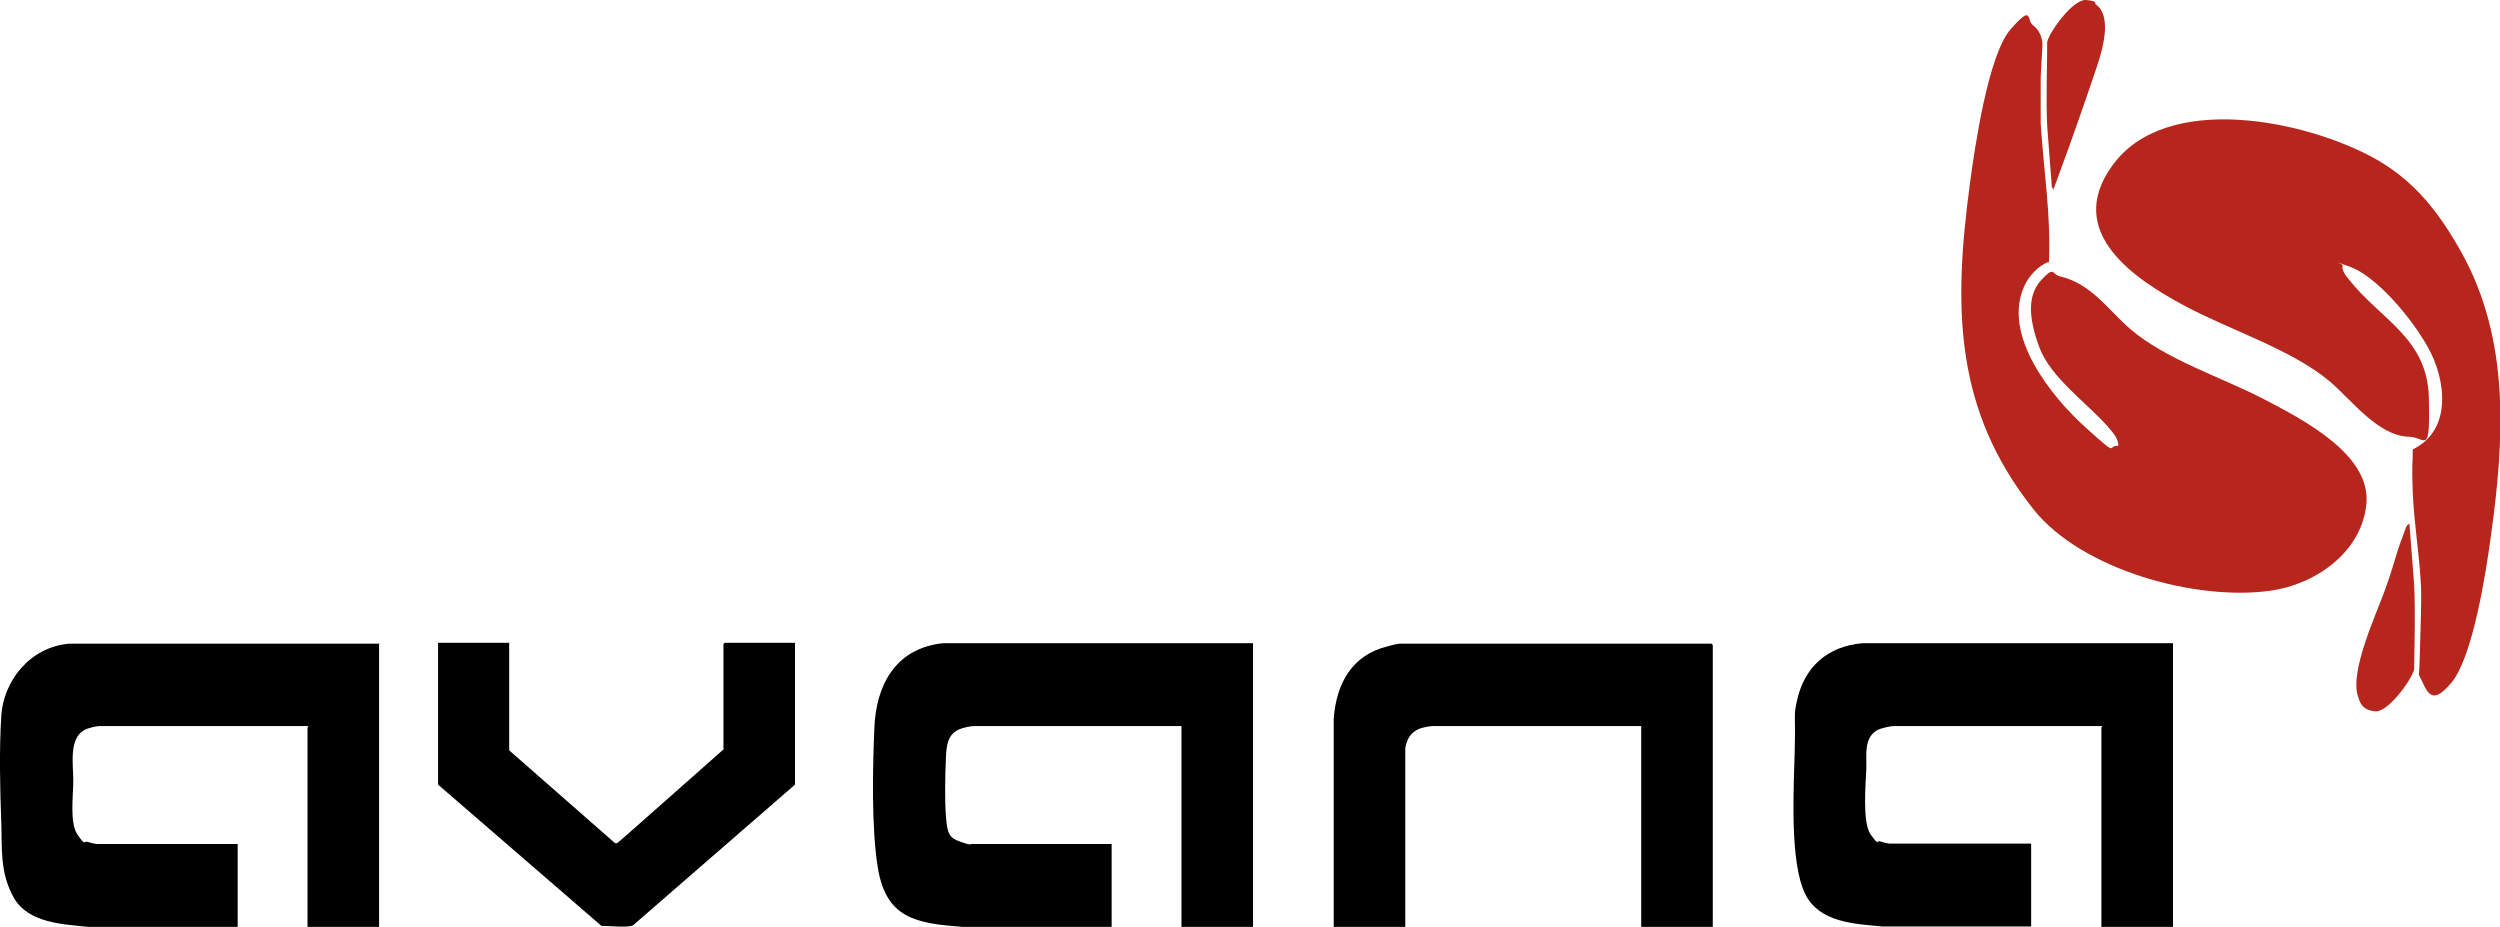
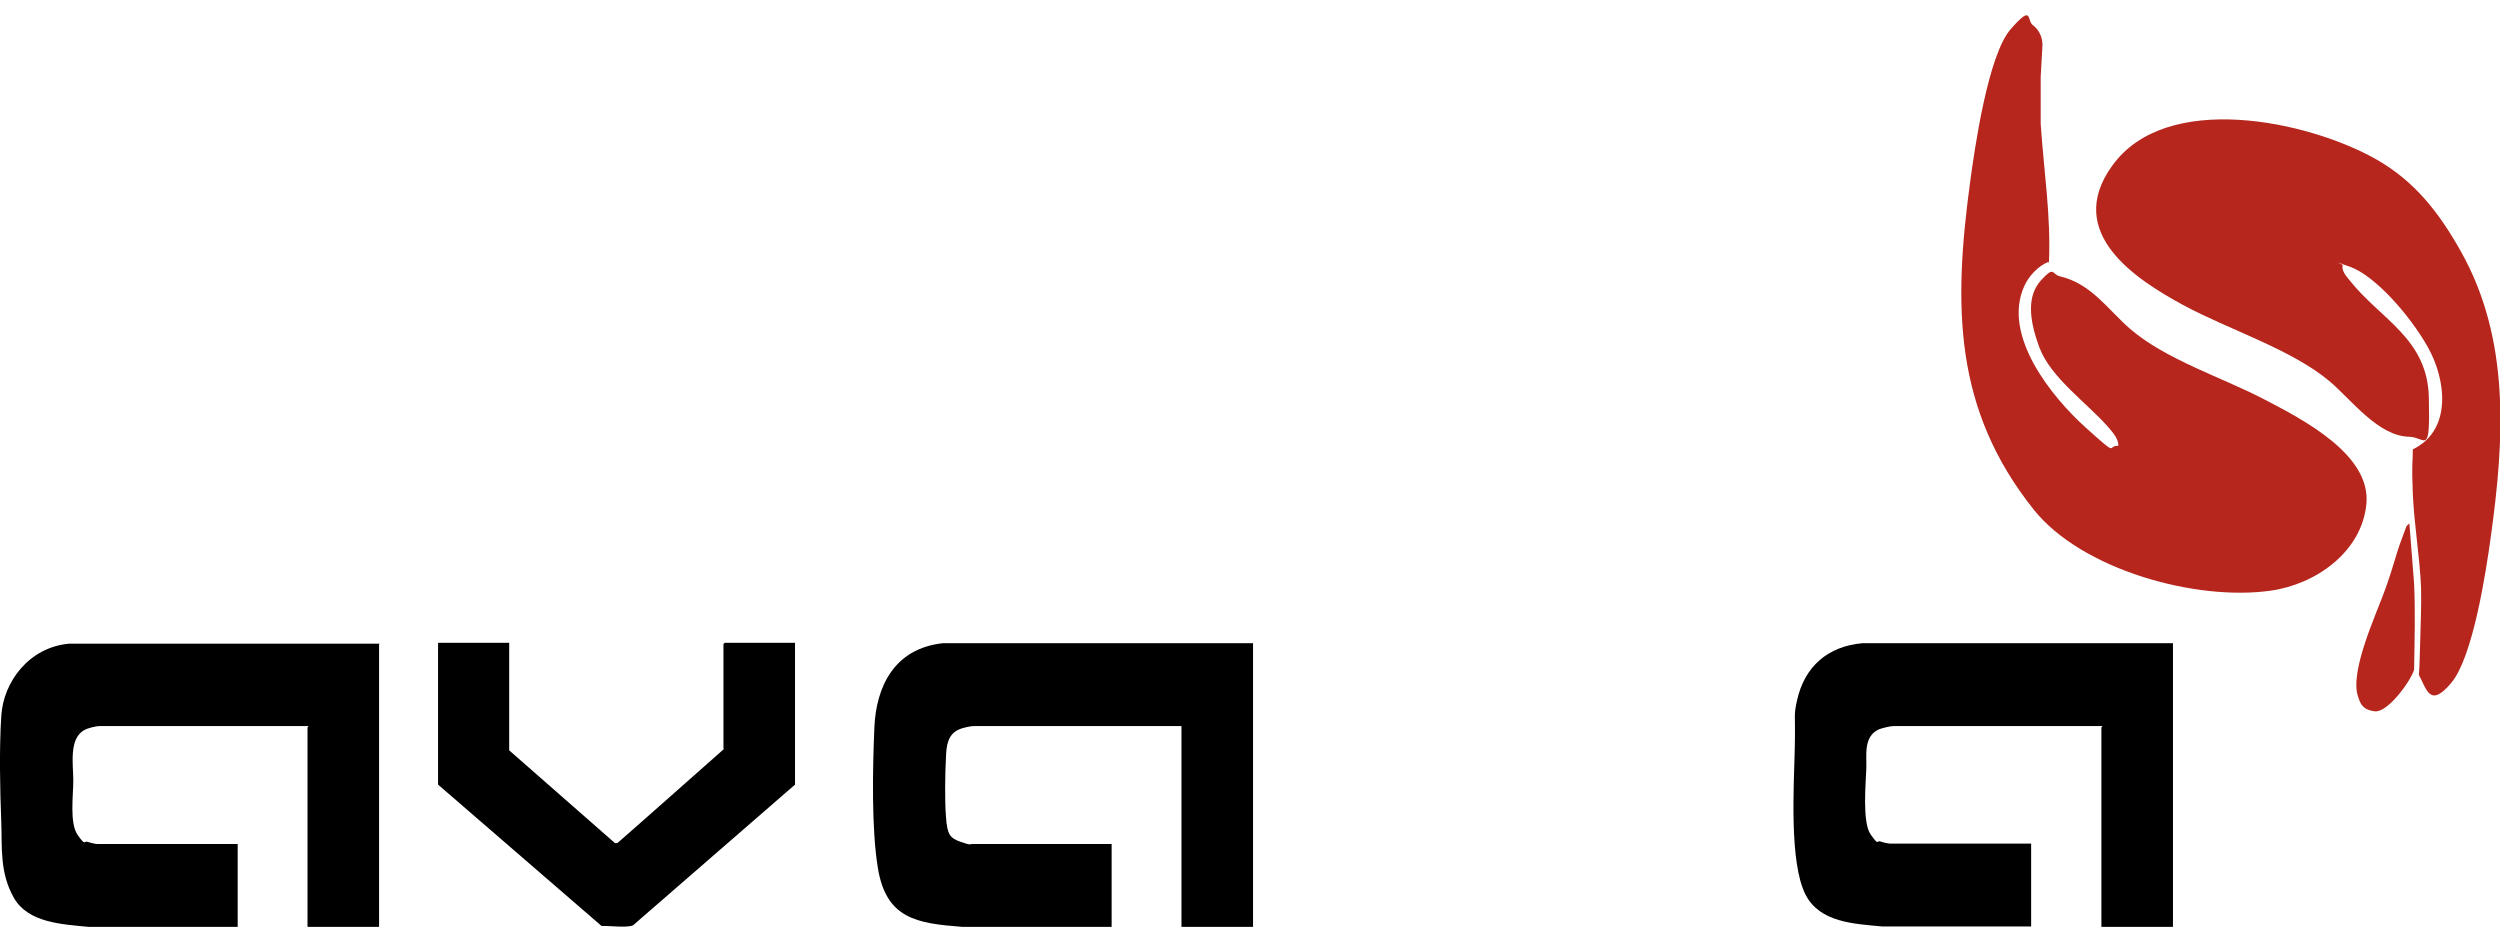
<svg xmlns="http://www.w3.org/2000/svg" id="Layer_1" data-name="Layer 1" version="1.1" viewBox="0 0 576.4 213.7">
  <defs>
    <style>
      .cls-1 {
        fill: #000;
      }

      .cls-1, .cls-2 {
        stroke-width: 0px;
      }

      .cls-2 {
        fill: #b6261d;
      }
    </style>
  </defs>
  <path class="cls-2" d="M556.3,103.6c9.1-4.4,7.7-16,3.5-23.5s-12.3-16.6-18-18.6-1-.4-1.7-.3c-.2,1.3.8,2.4,1.6,3.4,7.2,9.1,18,13.4,18.3,27.1s-.7,9.1-4.5,9c-7.2-.1-13.4-8.6-18.4-12.8-8.8-7.4-23.3-11.9-33.8-17.6s-27.6-16.5-16.3-32.1c12.4-17.3,45-10.4,60.8-1.5,9,5.1,14.6,12.4,19.6,21.3,11.4,20.3,10,43.3,6.9,65.6-1.1,8.1-4.1,27.8-9.1,33.8s-5.7,1.5-7.5-1.8c.2-2.6.2-5.1.3-7.7.1-4.1.3-8.3.2-12.4-.3-7.2-1.6-14.5-1.9-21.7s0-6.8,0-10.2Z" />
  <path class="cls-2" d="M472.3,60.4c-2.3.8-4.6,3.3-5.6,5.6-5.1,11.3,6.2,25.4,14.2,32.6s4.7,4,7.5,4.2c.1-1.6-1.3-3.1-2.3-4.3-4.9-5.6-13.3-11.4-15.9-18.4s-2.7-12.1.4-15.5,2.4-1.4,4.3-.9c7.3,1.7,11,7.6,16.3,12.2,8.2,7,20.8,11,30.5,16s24.9,13,23.9,24.2c-1,11.2-11.8,18.7-22.2,20.1-17.1,2.4-43.4-4.8-54.5-18.7-18.5-23.2-18.5-47-14.7-75.3,1.1-8.2,4.2-29.6,9.4-35.5s3.6-2,5.1-.9,2.3,3,2.2,4.8l-.4,7.2v10.7c.7,10.7,2.4,21.3,1.9,32.1Z" />
  <path class="cls-1" d="M288.9,148.3v65.4h-16.5v-46.3h-47.9c-.7,0-2.5.4-3.2.7-2.8,1.1-3.1,3.8-3.2,6.5-.2,4-.3,9.7,0,13.7s.8,4.9,3.4,5.8,2,.5,2.5.5h32.3v19.1h-34.4c-10.6-.8-17.6-1.9-19.5-13.6-1.5-9.1-1.2-23-.8-32.4s4.6-18.2,15.8-19.4h71.5Z" />
  <path class="cls-1" d="M501,148.3v65.4h-16.5v-46c0,0,.2-.1.2-.3h-48.1c-.8,0-2.8.5-3.5.8-3.5,1.7-2.7,5.9-2.8,9s-1,12.4,1,15.2,1.3,1.3,2.2,1.6,1.9.5,2.3.5h32.5v19.1h-34.4c-6.4-.6-14.3-.9-17.6-7.3-3.8-7.4-2.7-25-2.5-33.6s-.3-7.4.5-11.1c1.7-7.9,7.1-12.6,15.1-13.3h71.5Z" />
  <path class="cls-1" d="M87.4,148.3v65.4h-16.5v-46c0,0,.2-.1.2-.3H22.9c-.7,0-2.8.5-3.4.9-3.7,1.9-2.6,8.1-2.6,11.6s-.9,9.9,1,12.6,1.4,1.3,2.3,1.6,1.9.5,2.3.5h32.3v19.1H20.4c-6-.6-13.9-.9-17.2-6.7s-2.7-11.7-2.9-17.3c-.3-7.8-.5-16.9,0-24.7s6.4-15.8,15.7-16.6h71.5Z" />
-   <path class="cls-1" d="M394.9,213.7h-16.5v-46.3h-48.1c-.6,0-2.1.3-2.7.5-1.2.4-2.3,1.2-2.9,2.4s-.7,2.1-.7,2.5v40.9h-16.5v-48c.6-8.1,4.2-14.7,12.5-16.7.6-.2,2.3-.6,2.8-.6h71.8l.3.3v65.1Z" />
  <path class="cls-1" d="M117.4,148.3v24.7l24.4,21.4h.5c0,.1,24.6-21.7,24.6-21.7,0,0-.1-.1-.1-.2v-24l.3-.3h16.2v32.7l-37.3,32.4c-1.1.7-5.7.1-7.3.2l-37.7-32.6v-32.7h16.5Z" />
-   <path class="cls-2" d="M473.1,43.4l-1.1-14.3c-.3-6.5,0-13,0-19.5.8-2.7,6.1-9.9,9-9.6s1.8.7,2.2,1c4.3,3.1,1,12.2-.4,16.3-2.5,7.4-5.2,15.1-7.9,22.4s-.9,2.9-1.8,3.7Z" />
  <path class="cls-2" d="M555.5,120.6l1.1,14c.3,6.6.1,13.2,0,19.8-.8,2.7-6.1,9.9-9,9.6s-3.4-1.8-3.9-3.3c-2.1-5.8,4.2-19.1,6.3-25s2.3-7.6,3.7-11.3.9-2.9,1.8-3.7Z" />
</svg>